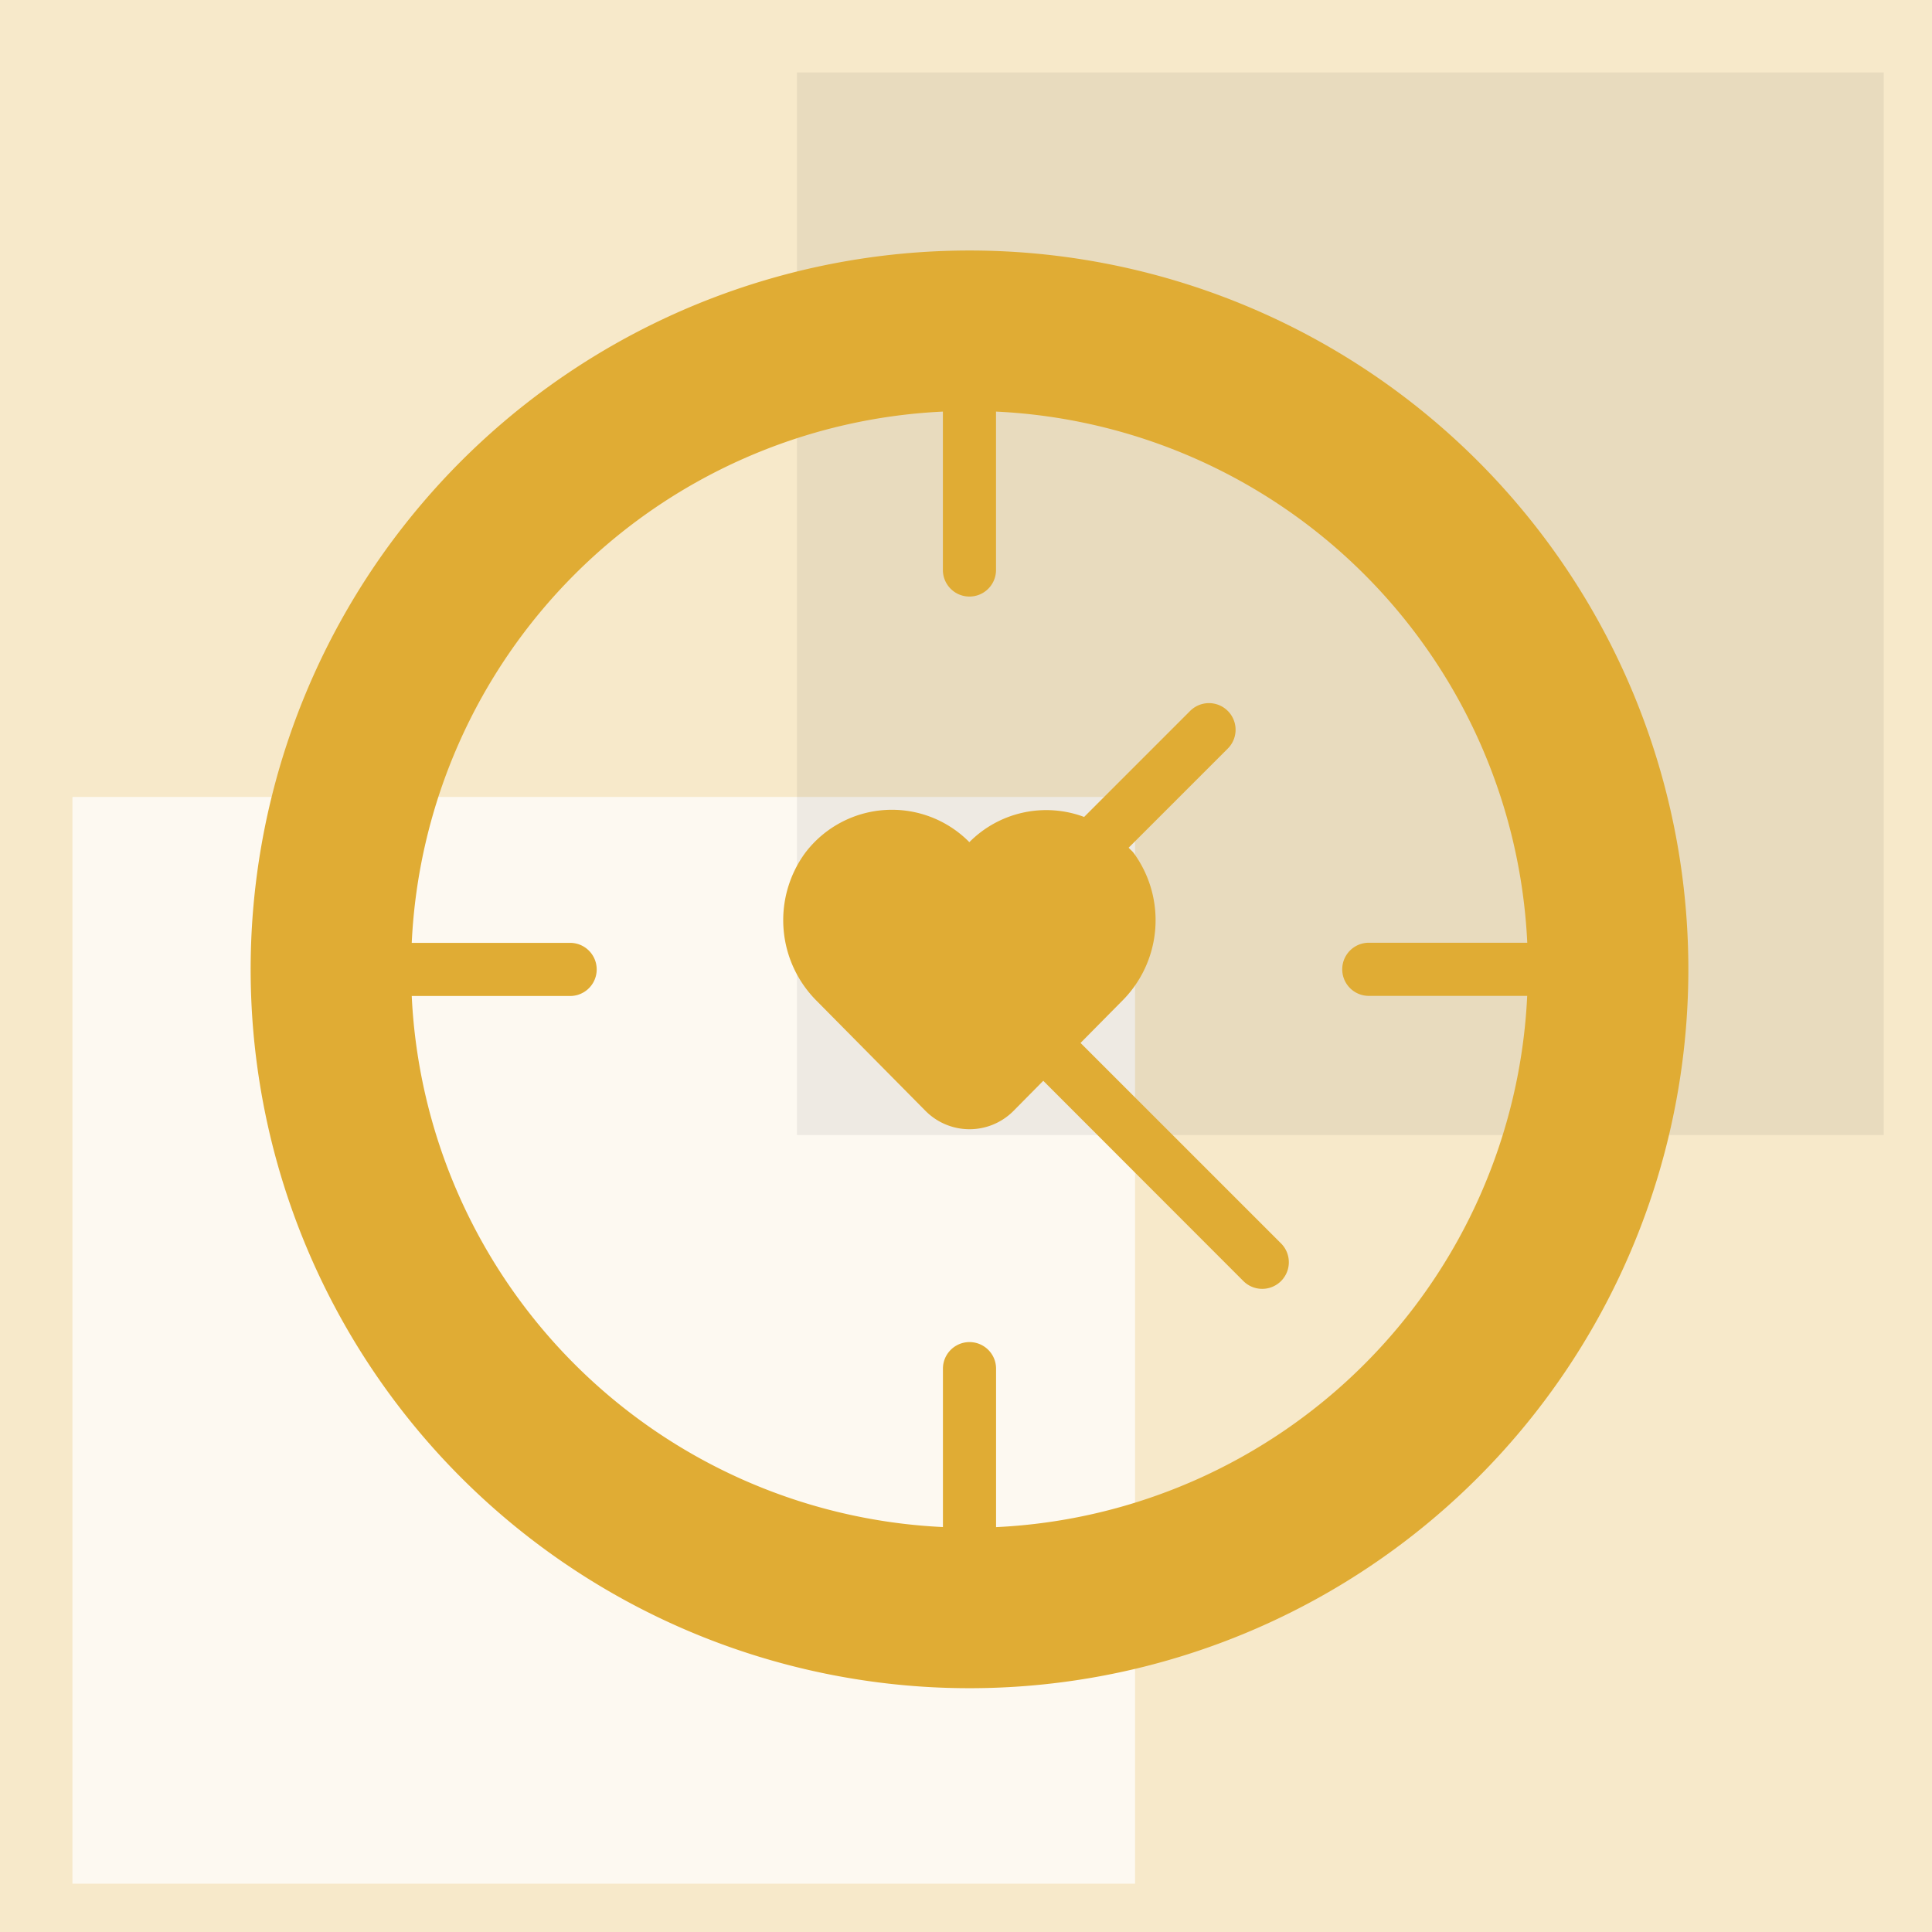
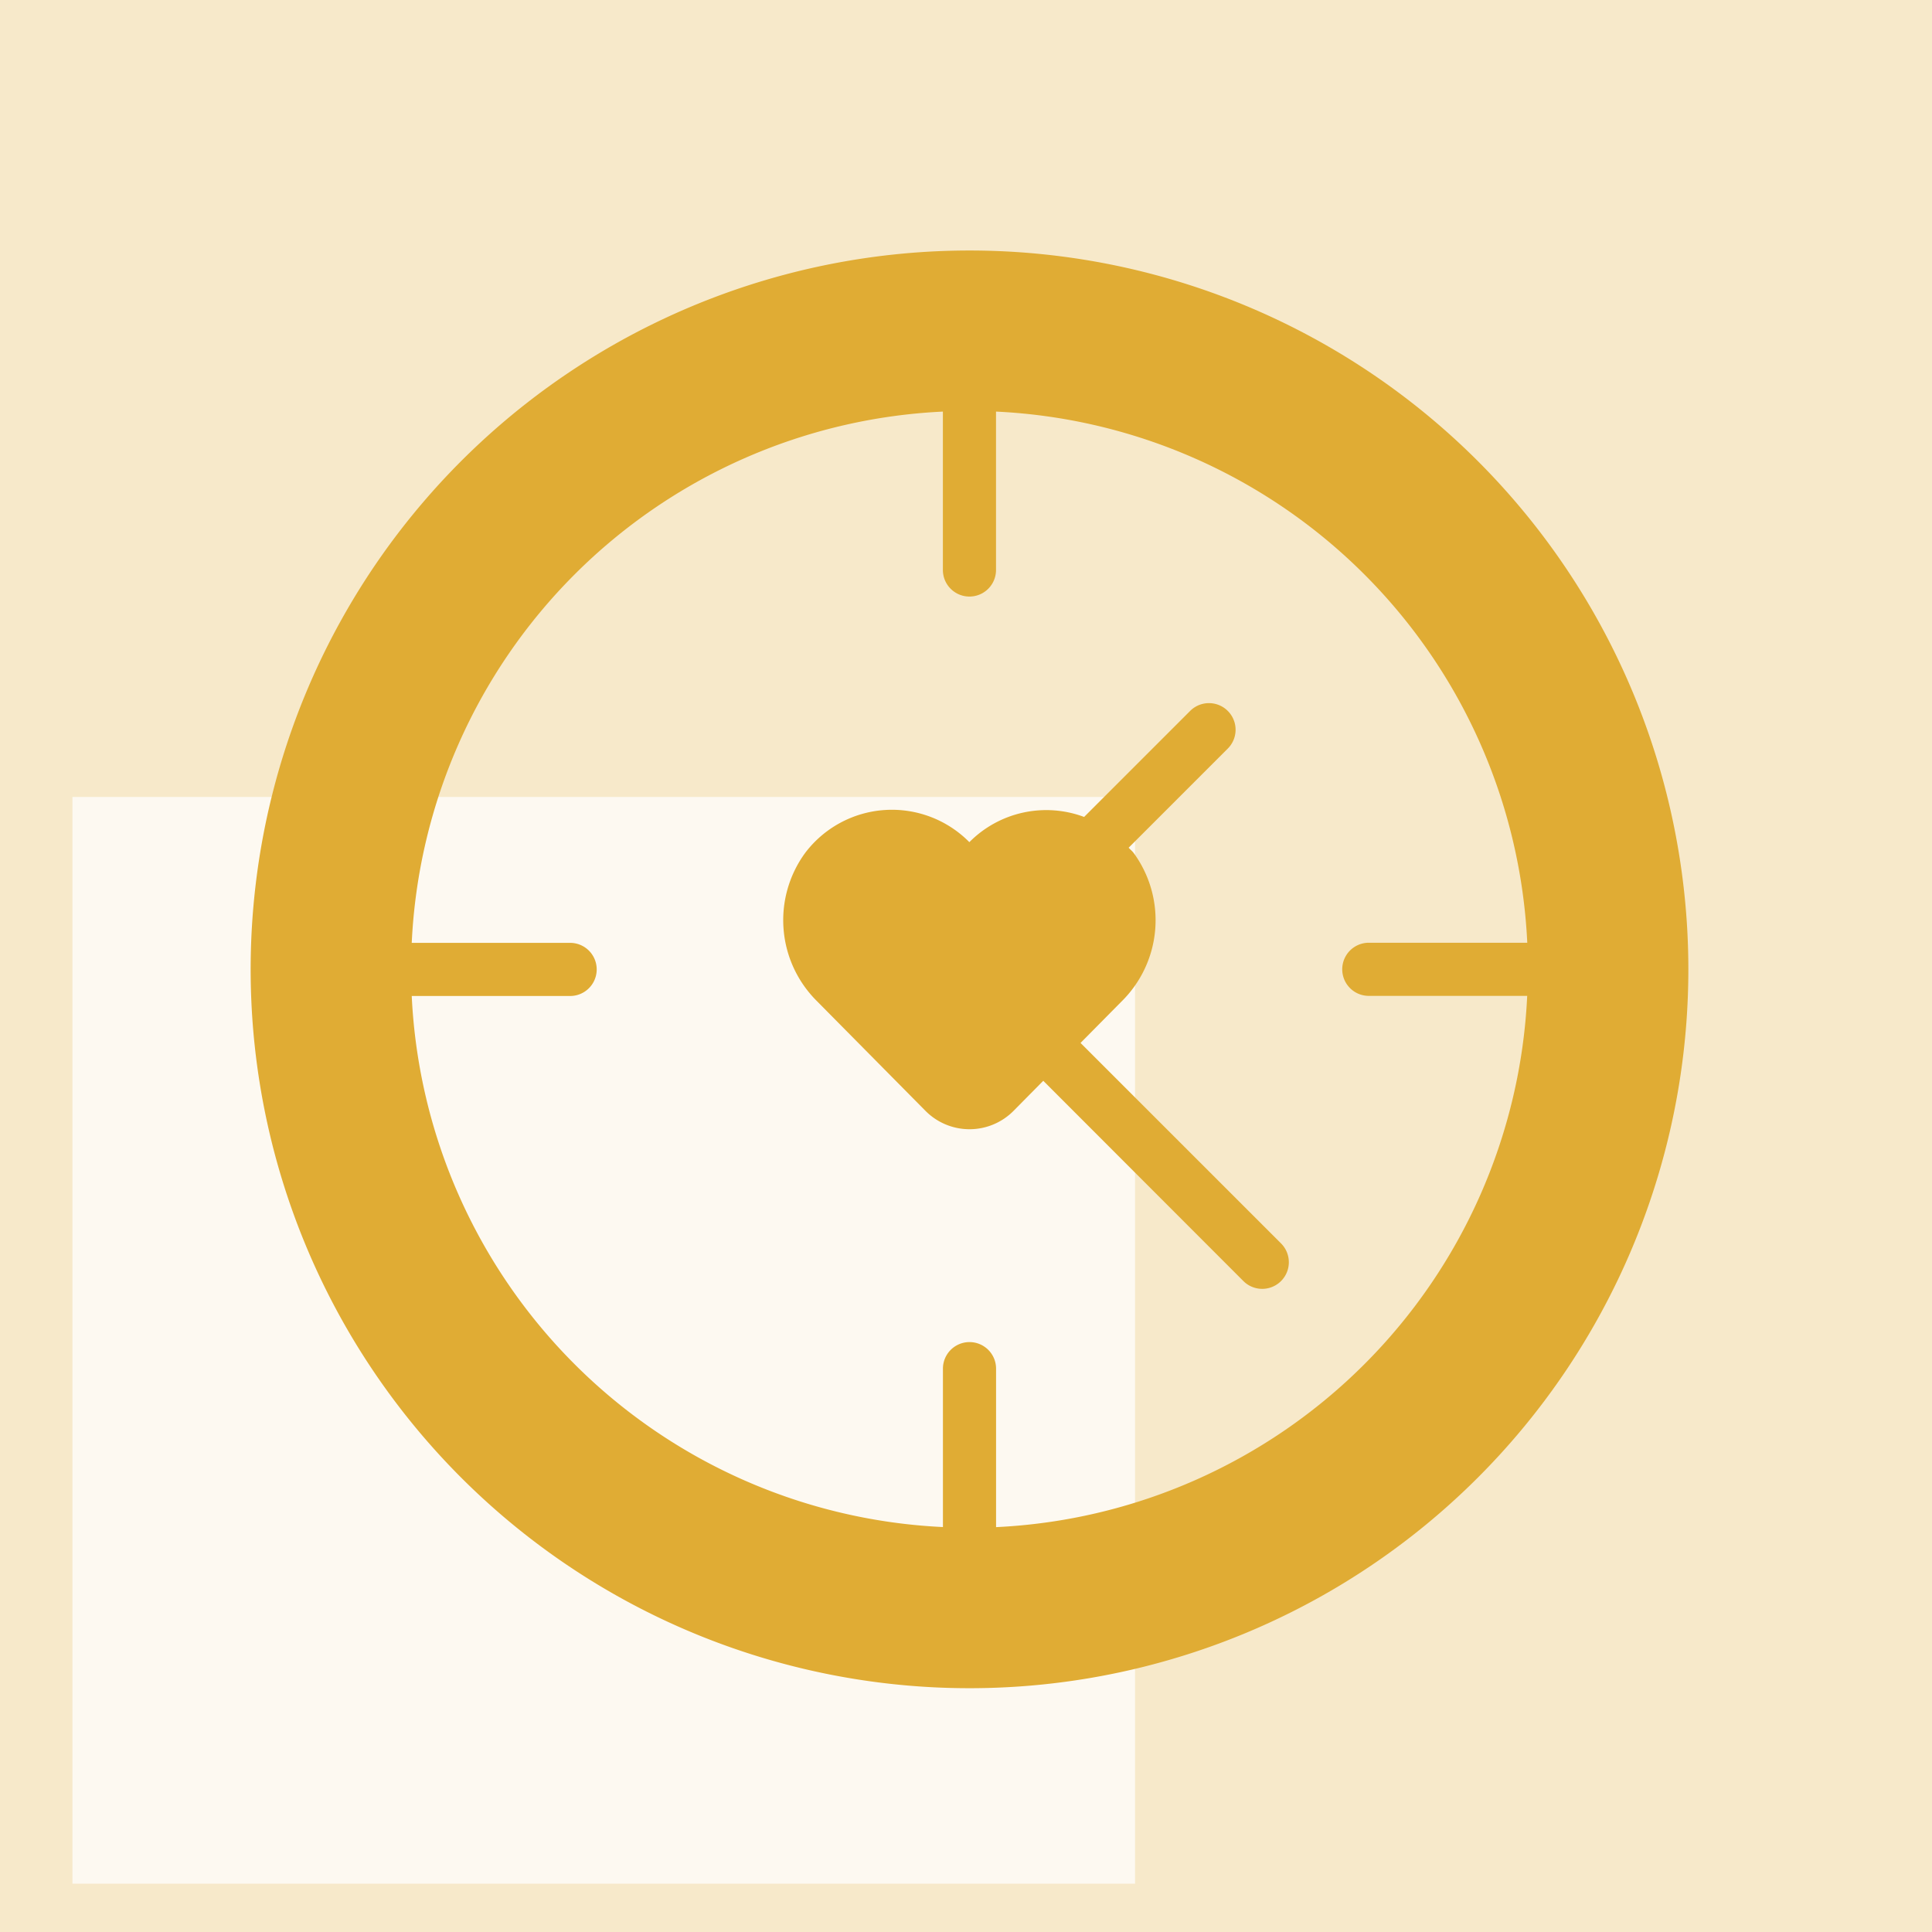
<svg xmlns="http://www.w3.org/2000/svg" width="80" height="80" viewBox="0 0 80 80">
  <g id="Group_39878" data-name="Group 39878" transform="translate(0 -0.006)">
    <g id="Group_39877" data-name="Group 39877">
      <rect id="Module_Report" data-name="Module Report" width="80" height="80" transform="translate(0 0.006)" fill="rgba(224,172,52,0.26)" />
      <rect id="Module_Report-2" data-name="Module Report" width="44" height="45" transform="translate(3 33.006)" fill="rgba(255,255,255,0.73)" />
-       <rect id="Module_Report-3" data-name="Module Report" width="45" height="44" transform="translate(33 3.006)" fill="rgba(0,0,0,0.06)" />
    </g>
    <g id="wall_clock-time-heart-love-valentine" transform="translate(10.379 10.379)">
      <path id="Path_50146" data-name="Path 50146" d="M69.766,40A29.766,29.766,0,1,0,99.532,69.766,29.766,29.766,0,0,0,69.766,40Zm1.1,52.862V86.3a1.1,1.1,0,1,0-2.2,0v6.559A23.113,23.113,0,0,1,46.67,70.869h6.559a1.1,1.1,0,1,0,0-2.2H46.67A23.113,23.113,0,0,1,68.664,46.67v6.559a1.1,1.1,0,1,0,2.2,0V46.67A23.113,23.113,0,0,1,92.862,68.664H86.3a1.1,1.1,0,1,0,0,2.2h6.559A23.113,23.113,0,0,1,70.869,92.862Zm11.8-11.748a1.1,1.1,0,1,1-1.559,1.559L72.821,74.38l-1.227,1.241a2.566,2.566,0,0,1-3.655,0L63.46,71.093a4.723,4.723,0,0,1-.5-6.147,4.505,4.505,0,0,1,6.8-.447,4.481,4.481,0,0,1,4.752-1.044l4.39-4.39a1.1,1.1,0,1,1,1.559,1.559l-4.105,4.105c.067.076.145.135.208.218a4.723,4.723,0,0,1-.5,6.147l-1.7,1.719Z" transform="translate(-40 -40)" fill="#e0ac34" />
    </g>
  </g>
</svg>